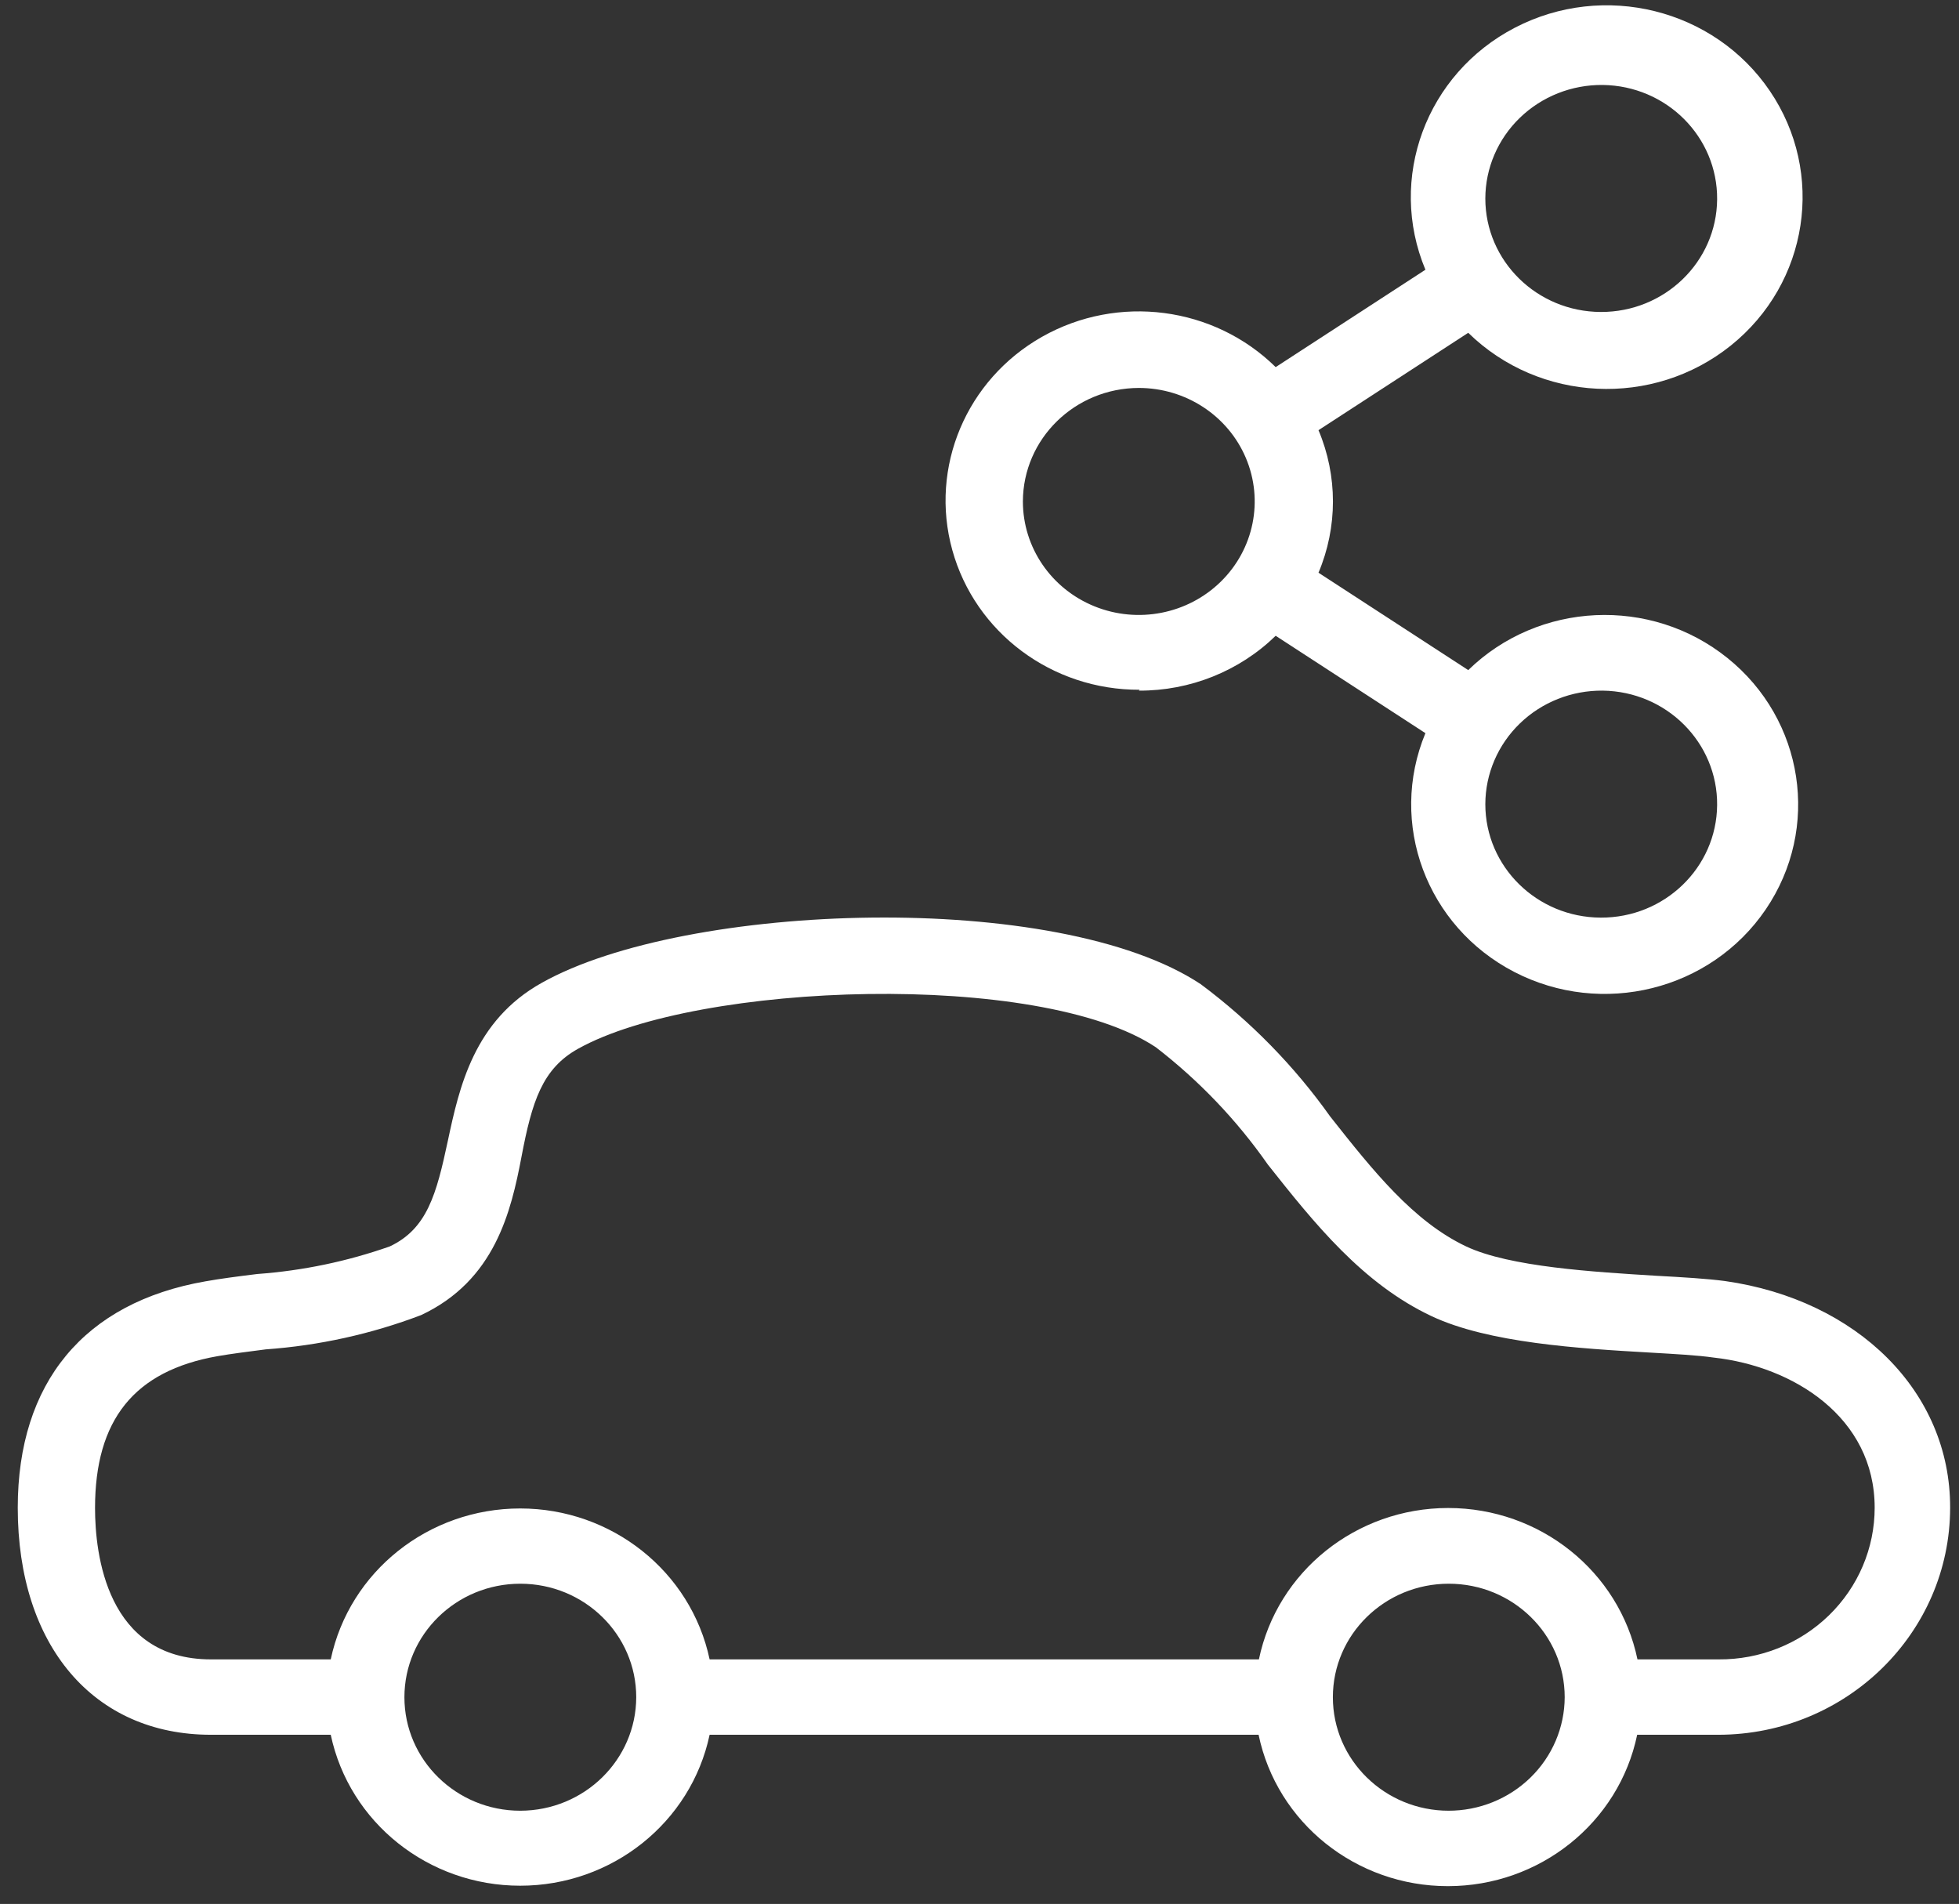
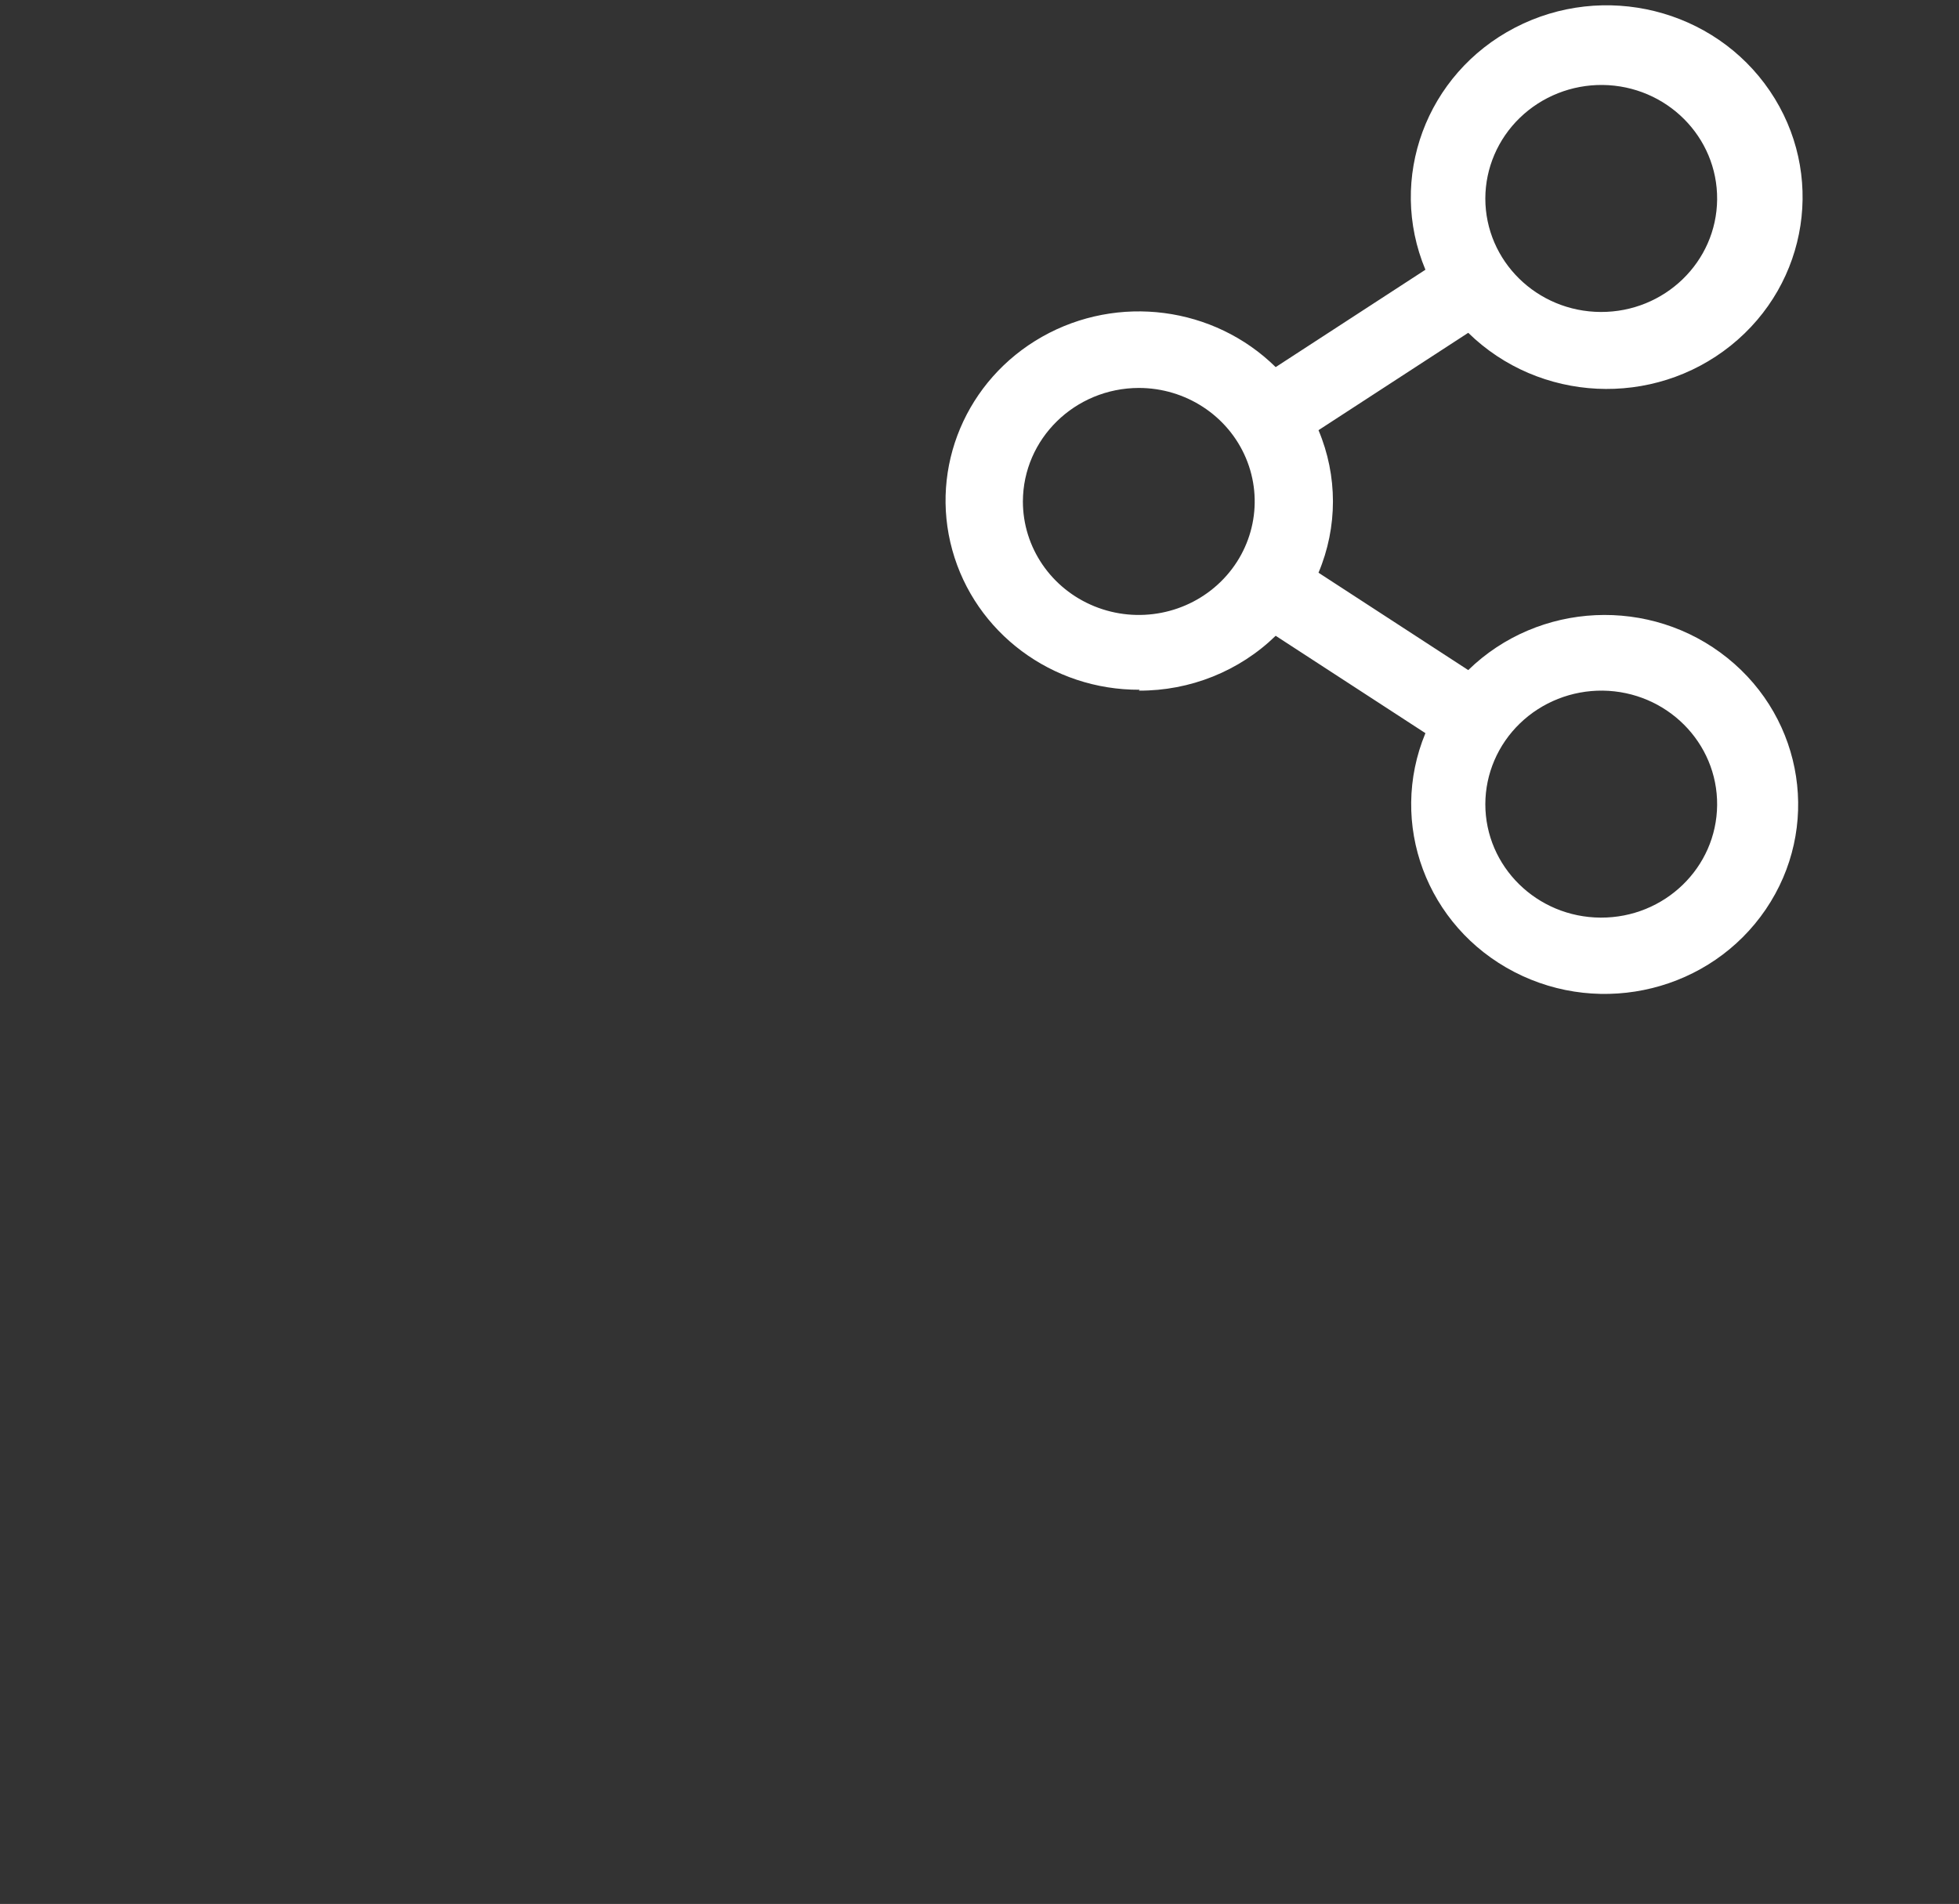
<svg xmlns="http://www.w3.org/2000/svg" width="107px" height="104px" viewBox="0 0 107 104" version="1.1">
  <rect x="0" y="0" width="107" height="104" fill="#333333" stroke="none" />
  <title>Mobility</title>
  <desc>Created with Sketch.</desc>
  <defs />
  <g id="Design" stroke="none" stroke-width="1" fill="none" fill-rule="evenodd">
    <g id="Home-Transition-Head" transform="translate(-1309, -5374)" fill-rule="nonzero" fill="#FFFFFF">
      <g id="Focus" transform="translate(0, 4320)">
        <g id="Top" transform="translate(316, 1052)">
          <g id="Group-2" transform="translate(984.724, 1.811)">
            <g id="Mobility" transform="translate(9.246, 0)">
              <g id="Layer_2">
                <g id="Layer_1-2">
-                   <path d="M93.245,70.164 L93.245,70.164 C92.28,70.036 90.954,69.956 89.482,69.876 C86.096,69.668 81.483,69.395 79.111,68.274 C76.232,66.912 74.023,64.14 71.684,61.176 C69.727,58.422 67.343,55.984 64.617,53.951 C56.797,48.76 36.48,49.465 28.628,53.871 C24.914,55.937 24.113,59.59 23.491,62.506 C22.869,65.422 22.362,67.312 20.318,68.274 C17.988,69.094 15.556,69.6 13.087,69.78 C12.04,69.908 11.058,70.036 10.257,70.18 C3.615,71.334 0,75.724 0,82.549 C0,90.078 4.139,94.949 10.551,94.949 L17.095,94.949 C18.113,99.751 22.434,103.194 27.442,103.194 C32.45,103.194 36.77,99.751 37.789,94.949 L67.774,94.949 C68.776,99.761 73.098,103.218 78.113,103.218 C83.128,103.218 87.45,99.761 88.452,94.949 L92.885,94.949 C99.874,94.94 105.537,89.393 105.546,82.549 C105.563,76.204 100.475,71.19 93.245,70.164 Z M27.45,99.098 C23.954,99.098 21.119,96.322 21.119,92.898 C21.119,89.474 23.954,86.698 27.45,86.698 C30.946,86.698 33.781,89.474 33.781,92.898 C33.772,96.319 30.943,99.09 27.45,99.098 L27.45,99.098 Z M78.162,99.098 C74.666,99.098 71.831,96.322 71.831,92.898 C71.831,89.474 74.666,86.698 78.162,86.698 C81.658,86.698 84.493,89.474 84.493,92.898 C84.488,94.547 83.816,96.126 82.622,97.289 C81.429,98.452 79.813,99.103 78.129,99.098 L78.162,99.098 Z M92.885,90.831 L88.468,90.831 C87.466,86.019 83.144,82.562 78.129,82.562 C73.114,82.562 68.792,86.019 67.791,90.831 L37.789,90.831 C36.77,86.029 32.45,82.587 27.442,82.587 C22.434,82.587 18.113,86.029 17.095,90.831 L10.551,90.831 C4.842,90.831 4.221,85.048 4.221,82.565 C4.221,77.758 6.347,75.067 10.928,74.266 C11.664,74.137 12.563,74.025 13.545,73.897 C16.455,73.69 19.316,73.058 22.035,72.023 C26.059,70.132 26.943,66.383 27.515,63.371 C28.088,60.359 28.644,58.565 30.607,57.475 C37.151,53.823 55.832,53.182 62.163,57.395 C64.522,59.215 66.585,61.376 68.281,63.804 C70.817,67.008 73.451,70.308 77.23,72.087 C80.338,73.545 85.245,73.849 89.171,74.073 C90.545,74.153 91.756,74.218 92.639,74.346 C96.974,74.826 101.424,77.598 101.424,82.549 C101.424,84.756 100.524,86.873 98.924,88.428 C97.324,89.983 95.156,90.849 92.901,90.831 L92.885,90.831 Z" id="Shape" />
                  <path d="M61.231,37.914 C64.03,37.929 66.721,36.851 68.707,34.918 L76.886,40.237 C74.845,45.16 76.942,50.797 81.738,53.28 C86.535,55.764 92.472,54.286 95.476,49.862 C98.481,45.438 97.577,39.504 93.384,36.132 C89.191,32.76 83.072,33.045 79.225,36.792 L71.046,31.473 C72.098,28.98 72.098,26.18 71.046,23.687 L79.225,18.368 C83.114,22.174 89.315,22.475 93.568,19.063 C97.821,15.651 98.741,9.638 95.697,5.154 C92.652,0.671 86.633,-0.822 81.776,1.7 C76.919,4.223 74.805,9.94 76.886,14.923 L68.707,20.242 C65.331,16.921 60.096,16.24 55.952,18.583 C51.808,20.927 49.793,25.708 51.043,30.231 C52.293,34.755 56.495,37.889 61.28,37.866 L61.231,37.914 Z M86.57,37.914 C90.056,37.958 92.849,40.753 92.819,44.167 C92.789,47.58 89.947,50.328 86.462,50.313 C82.976,50.299 80.158,47.528 80.158,44.114 C80.162,42.457 80.842,40.87 82.046,39.706 C83.25,38.542 84.878,37.897 86.57,37.914 Z M86.57,4.83 C90.056,4.874 92.849,7.669 92.819,11.083 C92.789,14.497 89.947,17.244 86.462,17.23 C82.976,17.215 80.158,14.444 80.158,11.03 C80.162,9.373 80.842,7.786 82.046,6.622 C83.25,5.458 84.878,4.813 86.57,4.83 Z M61.231,21.38 C63.791,21.38 66.1,22.89 67.08,25.207 C68.059,27.524 67.518,30.191 65.707,31.964 C63.897,33.737 61.174,34.268 58.808,33.308 C56.442,32.349 54.9,30.088 54.9,27.58 C54.909,24.159 57.738,21.389 61.231,21.38 L61.231,21.38 Z" id="Shape" />
                </g>
              </g>
            </g>
          </g>
        </g>
      </g>
    </g>
  </g>
</svg>